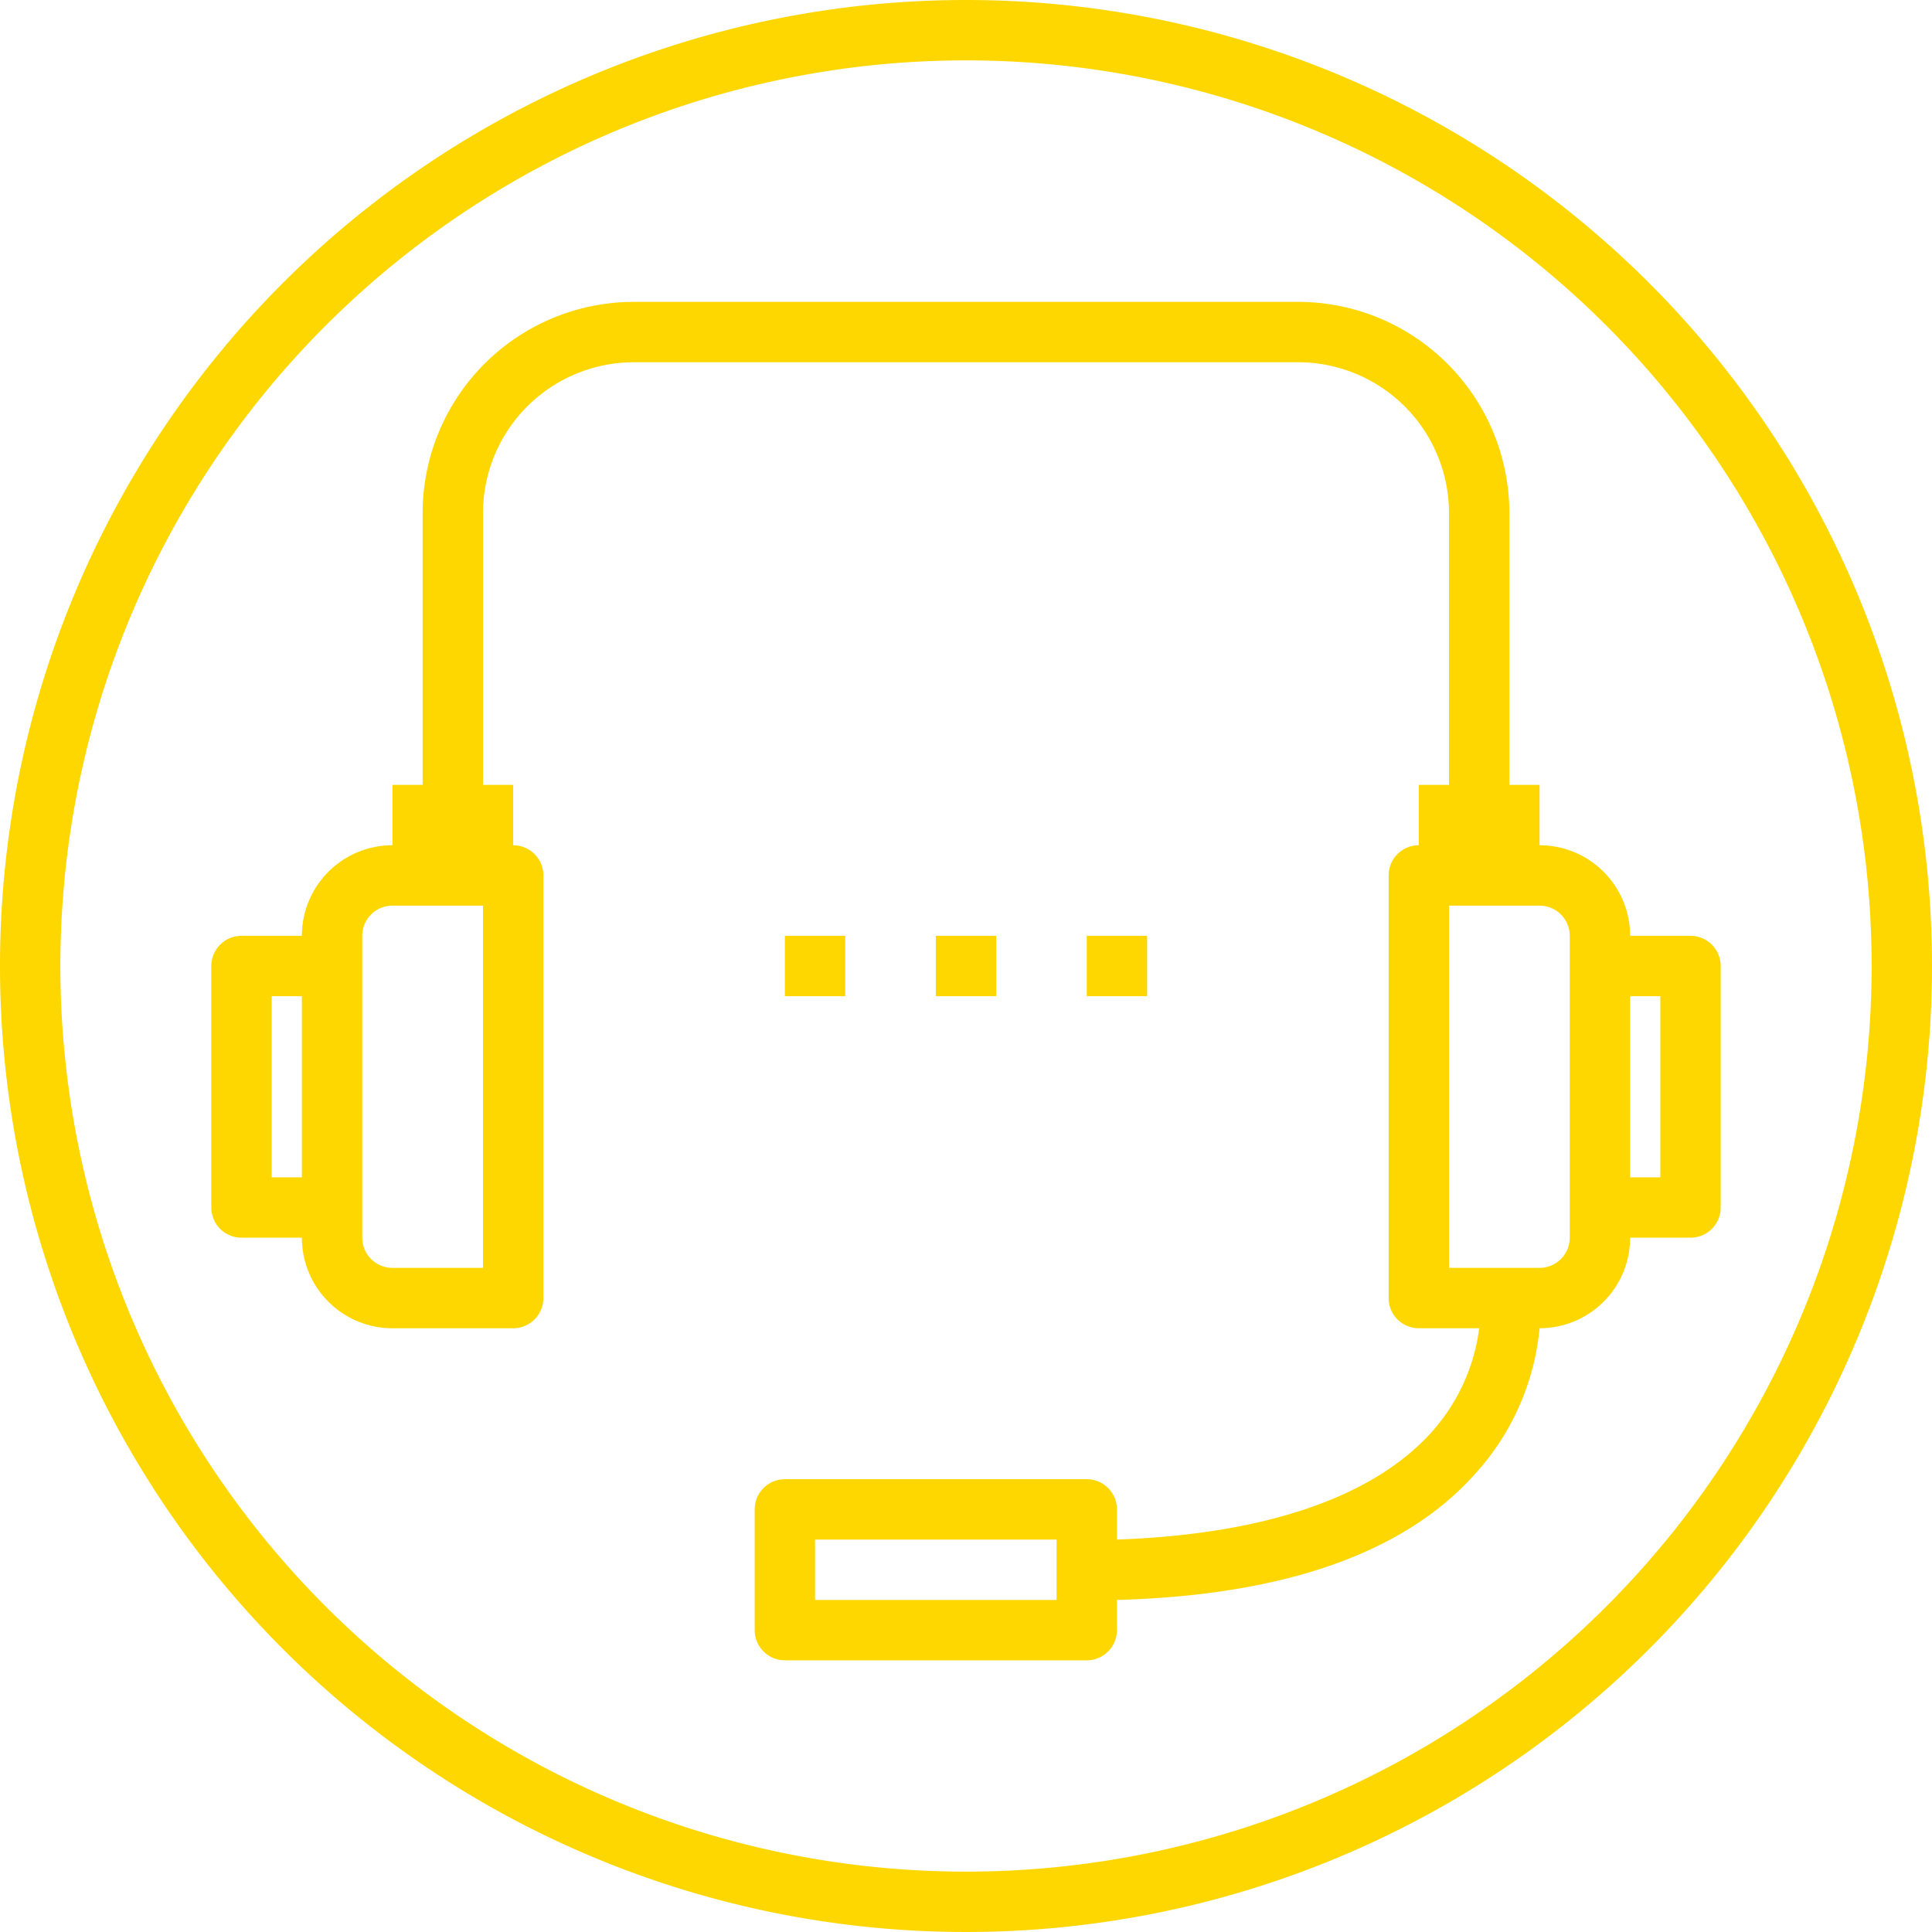
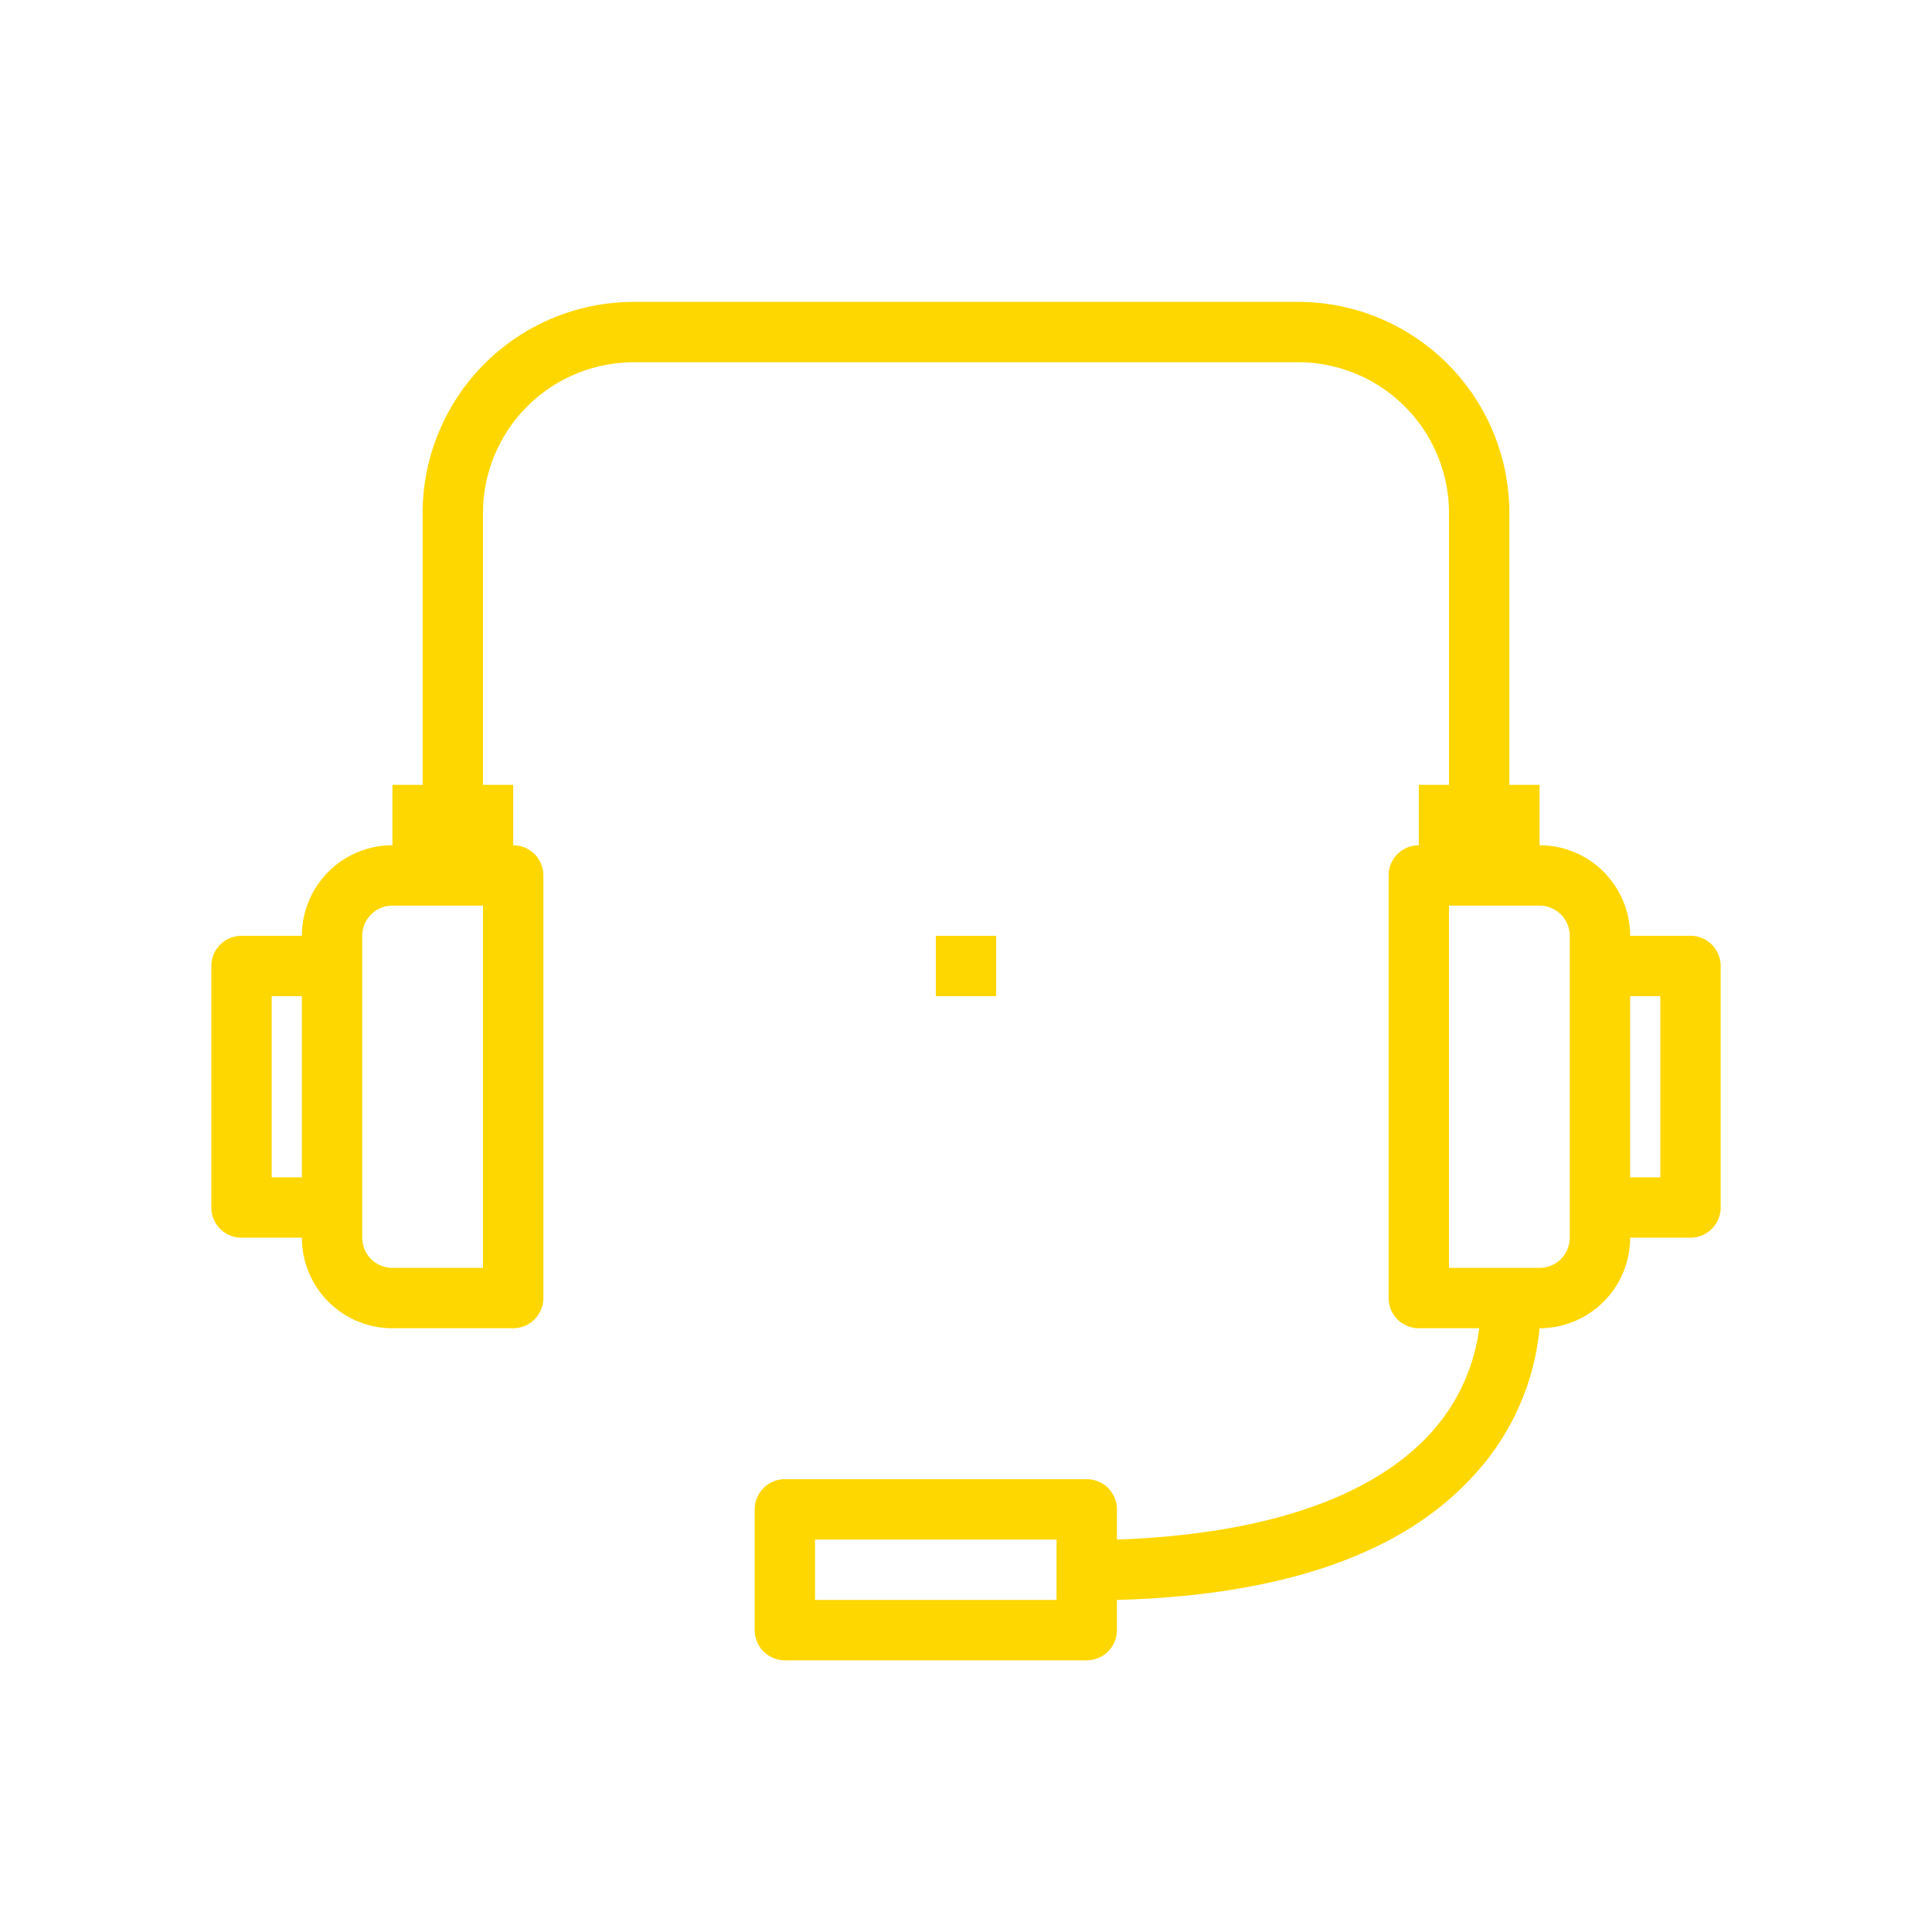
<svg xmlns="http://www.w3.org/2000/svg" viewBox="0 0 64 64">
  <defs>
    <style>.cls-1{fill:#ffd700;}</style>
  </defs>
  <title>7-Support</title>
  <g id="_7-Support" data-name="7-Support">
-     <path class="cls-1" d="M32,0A32,32,0,1,0,64,32,32,32,0,0,0,32,0Zm0,62A30,30,0,1,1,62,32,30,30,0,0,1,32,62Z" />
    <path class="cls-1" d="M56,31H54a3,3,0,0,0-3-3V26H50V17a7,7,0,0,0-7-7H21a7,7,0,0,0-7,7v9H13v2a3,3,0,0,0-3,3H8a1,1,0,0,0-1,1v8a1,1,0,0,0,1,1h2a3,3,0,0,0,3,3h4a1,1,0,0,0,1-1V29a1,1,0,0,0-1-1V26H16V17a5,5,0,0,1,5-5H43a5,5,0,0,1,5,5v9H47v2a1,1,0,0,0-1,1V43a1,1,0,0,0,1,1h2a6.36,6.36,0,0,1-1.63,3.5C45.4,49.64,41.82,50.83,37,51V50a1,1,0,0,0-1-1H26a1,1,0,0,0-1,1v4a1,1,0,0,0,1,1H36a1,1,0,0,0,1-1V53c5.51-.15,9.51-1.54,11.86-4.17A8.33,8.33,0,0,0,51,44h0a3,3,0,0,0,3-3h2a1,1,0,0,0,1-1V32A1,1,0,0,0,56,31ZM10,39H9V33h1Zm6,3H13a1,1,0,0,1-1-1V31a1,1,0,0,1,1-1h3ZM35,53H27V51h8ZM52,32v9a1,1,0,0,1-1,1H48V30h3a1,1,0,0,1,1,1Zm3,7H54V33h1Z" />
    <rect class="cls-1" x="31" y="31" width="2" height="2" />
-     <rect class="cls-1" x="36" y="31" width="2" height="2" />
-     <rect class="cls-1" x="26" y="31" width="2" height="2" />
  </g>
</svg>